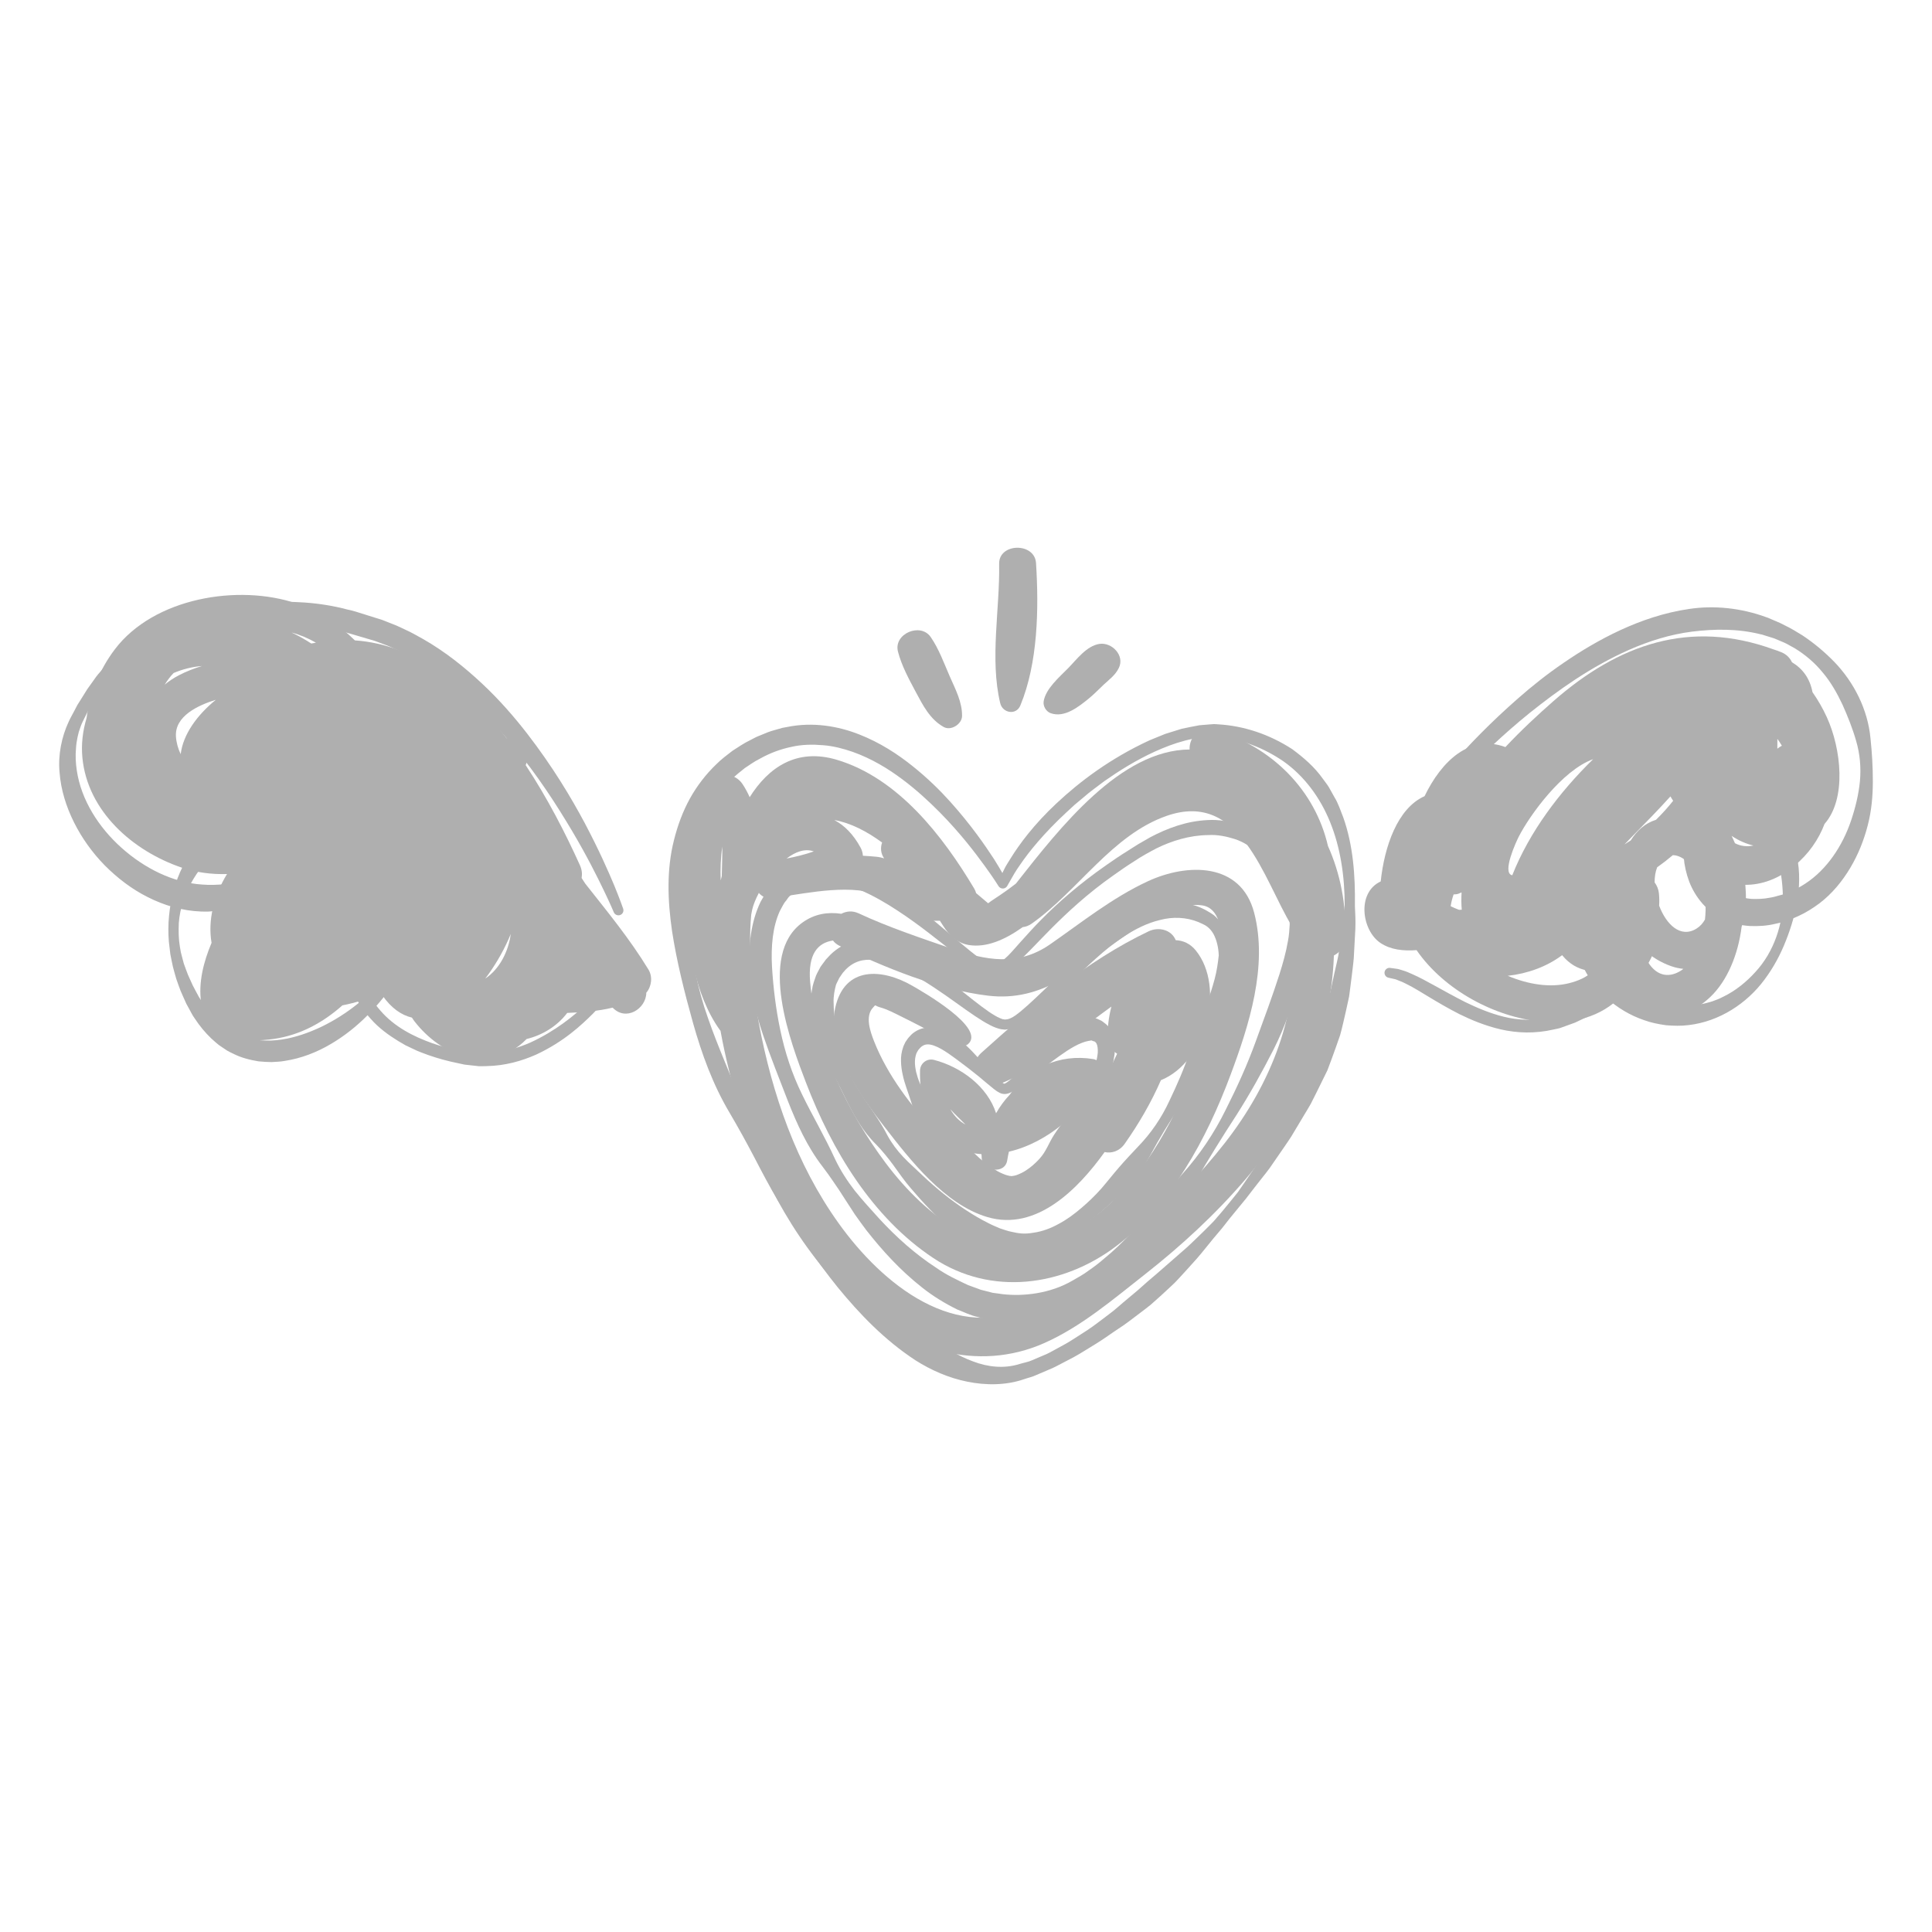
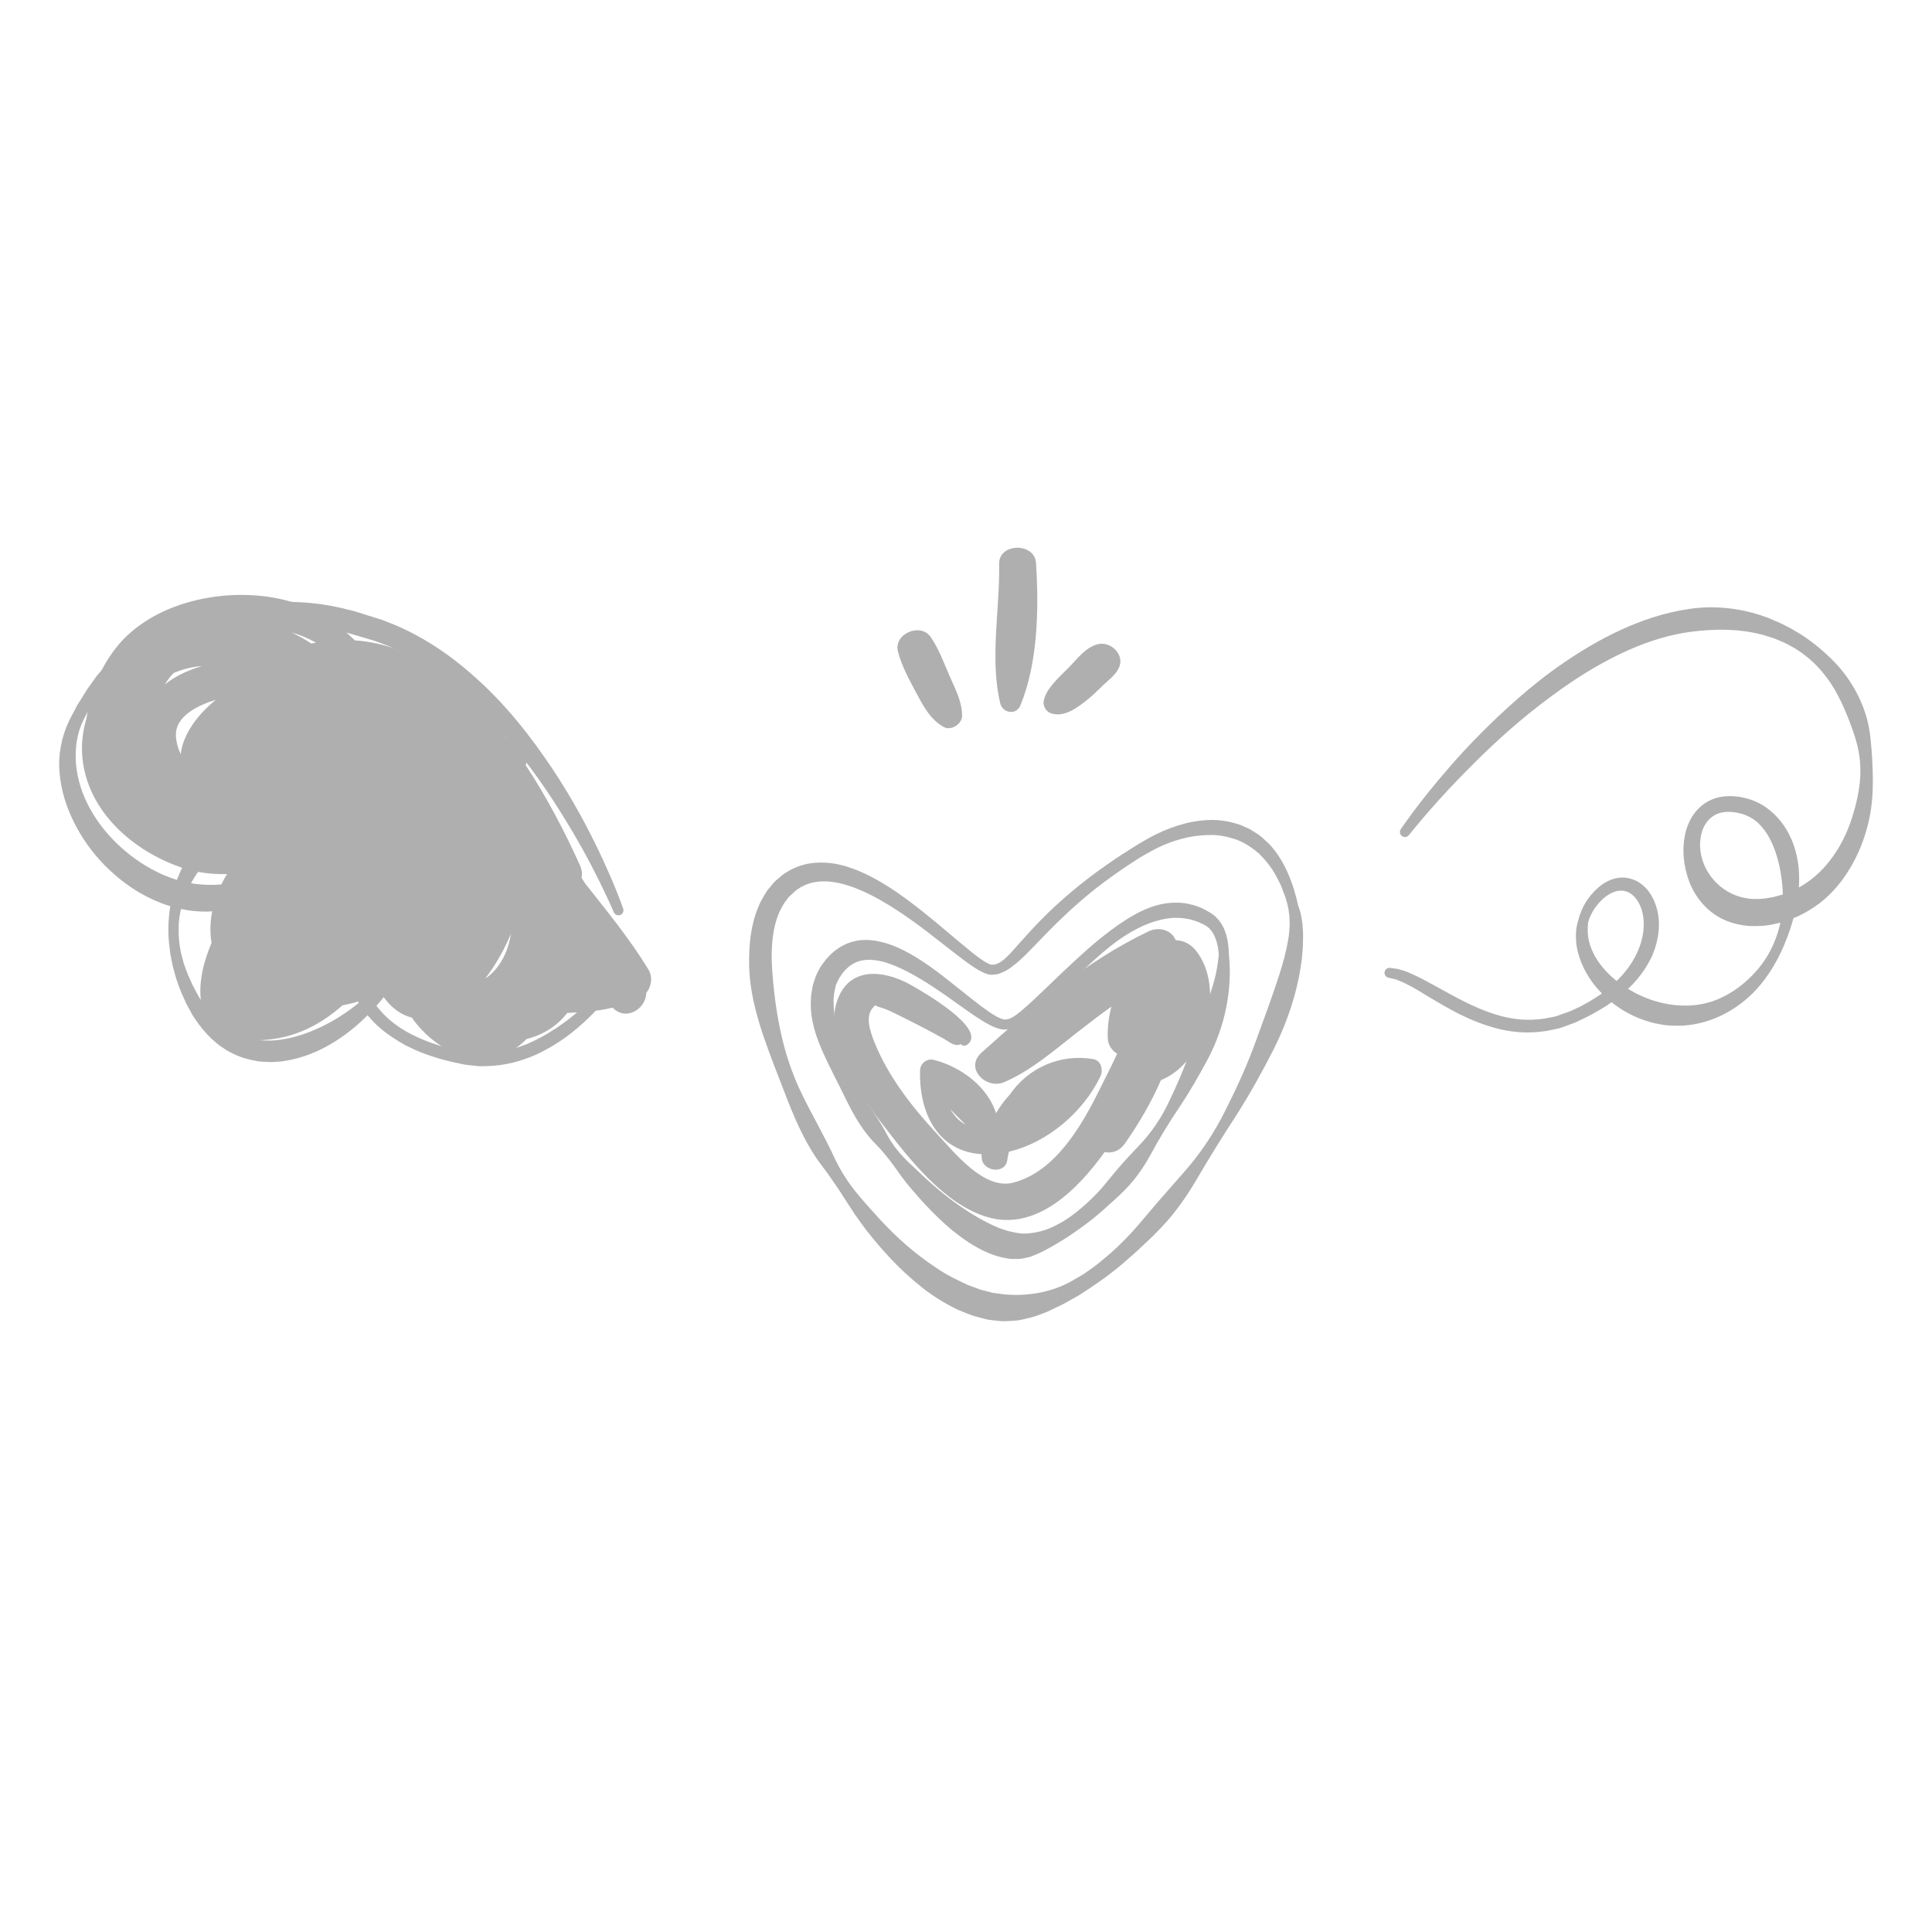
<svg xmlns="http://www.w3.org/2000/svg" version="1.1" id="katman_1" x="0px" y="0px" width="283.46px" height="283.46px" viewBox="0 0 283.46 283.46" enable-background="new 0 0 283.46 283.46" xml:space="preserve">
  <g>
    <path fill="#AFAFAF" d="M95.14,142.25c-2.72-4.475-6.039-8.506-9.27-12.603c-0.18-0.276-0.355-0.555-0.537-0.829   c0.106-0.575,0.052-1.211-0.246-1.87c-2.102-4.658-4.753-9.833-7.958-14.683c0.053-0.153,0.111-0.306,0.161-0.459   c0.629-1.923-1.141-3.623-2.963-3.495c-5.85-7.656-13.255-13.734-22.26-14.356c-2.36-2.303-5.065-4.227-8.502-5.396   c-8.625-2.936-20.99-0.838-26.704,6.692c-2.249,2.964-3.686,6.48-4.159,10.104c-0.568,1.892-0.801,3.859-0.615,5.802   c0.756,7.894,7.412,13.688,14.515,16.117c2.158,0.738,4.429,1.031,6.704,0.964c-1.947,3.195-2.83,6.816-2.266,10.091   c-1.193,2.84-1.941,5.825-1.535,8.718c0.762,5.427,6.315,6.03,10.74,5.372c3.803-0.565,7.127-2.366,9.993-4.915   c1.935-0.387,3.853-0.966,5.727-1.686c0.04,0.06,0.067,0.122,0.108,0.182c1.322,1.915,2.816,2.934,4.364,3.302   c0.124,0.18,0.235,0.364,0.37,0.538c3.862,5,10.662,7.784,15.924,3.113c0.184-0.164,0.355-0.339,0.531-0.511   c2.338-0.569,4.493-1.892,5.959-3.828c2.25-0.095,4.473-0.247,6.668-0.774c1.955,2.058,4.918,0.161,4.936-2.188   C95.609,144.728,95.779,143.301,95.14,142.25z M26.511,110.648c-0.383-0.797-0.633-1.657-0.695-2.575   c-0.201-2.988,3.189-4.577,5.854-5.404C28.919,104.911,26.86,107.738,26.511,110.648z M71.675,142.928   c1.309-1.838,2.42-3.829,3.264-5.9c-0.332,2.549-1.637,5.153-3.746,6.548C71.358,143.36,71.521,143.145,71.675,142.928z    M26.288,99.053c-0.795,0.413-1.5,0.882-2.123,1.395c0.397-0.633,0.828-1.211,1.307-1.705c1.293-0.548,2.692-0.906,4.158-1.028   C28.437,98.078,27.31,98.523,26.288,99.053z M46.354,94.293c-0.229,0.042-0.454,0.073-0.685,0.123   c-0.925-0.604-1.89-1.147-2.89-1.612C44.048,93.142,45.233,93.652,46.354,94.293z" />
-     <path fill="#AFAFAF" d="M268.03,105.228c-0.599-1.312-1.307-2.539-2.102-3.67c-0.387-2.039-1.455-3.461-3.012-4.391   c-0.291-0.621-0.795-1.162-1.566-1.476c-0.408-0.166-0.814-0.31-1.219-0.44c-12.168-4.386-22.638-0.783-32.23,7.63   c-2.281,2.002-4.72,4.261-7.031,6.729c-5.206-1.932-9.36,2.036-11.863,7.207c-3.998,1.771-5.898,7.453-6.431,12.504   c-3.567,1.662-2.763,7.201-0.048,9.021c1.512,1.014,3.363,1.204,5.307,1.062c4.059,5.885,11.508,9.838,18.305,10.489   c4.41,0.422,8.756-0.58,11.875-3.881c0.172-0.183,0.336-0.379,0.498-0.58c2.959,3.747,7.731,5.271,12.416,0.846   c2.486-2.35,4.092-6.23,4.598-10.299c0.189-0.551,0.337-1.116,0.428-1.69c0.229-1.442,0.259-2.953,0.117-4.469   c2.363,0.017,4.871-0.846,7.188-2.776c2.139-1.782,3.577-3.896,4.432-6.155C270.96,117.177,270.149,109.873,268.03,105.228z    M221.915,128.325c-0.012,0.029-0.016,0.057-0.027,0.086c-0.017-0.004-0.036-0.001-0.053-0.005   c-1.504-0.355,0.645-4.972,1.009-5.681c1.612-3.144,6.367-9.716,10.897-11.337C228.758,116.254,224.411,122.068,221.915,128.325z    M213.271,131.227c0.255,0.001,0.509-0.025,0.747-0.115c0.137-0.052,0.278-0.116,0.422-0.183c-0.047,0.856-0.047,1.707,0.027,2.544   c-0.133,0.006-0.265,0.01-0.396,0.016c-0.412-0.152-0.821-0.328-1.229-0.526C212.915,132.402,213.067,131.818,213.271,131.227z    M260.772,108.405c0.236,0.319,0.457,0.654,0.659,1.004c-0.236,0.123-0.458,0.271-0.661,0.439   C260.78,109.358,260.778,108.877,260.772,108.405z M239.257,123.309c-0.303,0.203-0.608,0.396-0.916,0.583   c0.492-0.508,0.967-0.999,1.404-1.447c1.644-1.683,3.512-3.571,5.34-5.599c0.121,0.216,0.253,0.43,0.398,0.643   c-0.779,0.982-1.625,1.919-2.521,2.791C241.347,120.782,240.133,121.899,239.257,123.309z M243.394,131.066   c-0.064-0.604-0.295-1.151-0.63-1.601c-0.007-0.813,0.114-1.573,0.373-2.216c0.787-0.555,1.554-1.15,2.298-1.781   c1.966-0.008,3.802,2.769,4.282,4.225c0.55,1.668,0.628,3.457,0.432,5.221c-0.296,0.531-0.694,0.986-1.232,1.323   c-2.358,1.478-4.466-0.629-5.491-3.364C243.464,132.305,243.46,131.708,243.394,131.066z M221.214,143.169   c2.91-0.32,5.749-1.349,7.973-3.027c0.274,0.322,0.572,0.639,0.925,0.938c1.048,0.891,2.294,1.327,3.579,1.417   c-0.934,0.917-2.189,1.431-3.482,1.755C227.436,144.948,224.229,144.446,221.214,143.169z M242.03,141.516   c-0.401-0.553-0.688-1.197-0.883-1.88c0.021-0.094,0.044-0.187,0.063-0.28c1.124,1.038,2.464,1.864,3.985,2.399   c0.609,0.215,1.207,0.338,1.793,0.398C245.46,143.32,243.519,143.564,242.03,141.516z M254.547,123.715   c-0.153-0.365-0.317-0.724-0.489-1.077c0.978,0.656,2.072,1.156,3.201,1.417C256.311,124.256,255.376,124.152,254.547,123.715z" />
    <path fill="#AFAFAF" d="M160.399,155.387c-4.947-0.829-9.613,1.352-12.258,5.235c-0.77,0.81-1.438,1.721-1.998,2.713   c-1.271-3.942-5.157-6.806-9.11-7.829c-1.034-0.268-2.022,0.5-2.047,1.56c-0.147,6.307,2.622,11.859,9.01,12.267   c0.009,0.134,0.032,0.261,0.03,0.4c-0.028,2.107,3.412,2.673,3.753,0.508c0.067-0.428,0.151-0.85,0.245-1.268   c5.727-1.334,10.967-5.907,13.416-11.028C161.88,157.026,161.592,155.586,160.399,155.387z M139.437,162.75   c0.674,0.755,1.473,1.479,2.219,2.244C140.771,164.514,140.015,163.778,139.437,162.75z" />
-     <path fill="#AFAFAF" d="M184.007,133.914c-1.943-7.44-9.837-7.293-15.61-4.611c-5.224,2.426-9.642,5.996-14.343,9.257   c-4.694,3.256-9.416,2.358-14.579,0.572c-4.519-1.563-9.136-3.1-13.476-5.119c-0.933-0.435-1.828-0.332-2.555,0.056   c-1.98-0.296-3.936,0.01-5.695,1.274c-6.646,4.775-1.693,17.765,0.508,23.51c3.786,9.886,9.695,19.758,18.659,25.715   c8.474,5.632,19.001,4.187,26.817-1.708c8.124-6.125,13.284-15.737,16.783-25.083C183.251,150.469,186.054,141.747,184.007,133.914   z M173.222,161.495c-3.703,8.063-9.212,15.99-17.365,19.973c-10.26,5.013-20.061-3.035-25.894-10.808   c-5.622-7.491-10.314-17.191-11.102-26.611c-0.341-4.076,1.118-5.721,3.352-6.059c0.229,0.309,0.55,0.585,0.995,0.798   c6.574,3.149,14.461,6.42,21.729,7.292c8.136,0.975,13.244-4.046,19.543-8.377c3.123-2.146,7.808-5.432,11.865-4.872   c2.628,0.361,2.865,3.731,2.953,5.794C179.63,146.336,176.382,154.616,173.222,161.495z" />
    <path fill="#AFAFAF" d="M175.454,139.461c-0.836-1.034-1.872-1.471-2.955-1.521c-0.633-1.559-2.521-1.992-3.979-1.297   c-9.096,4.337-17.088,11.111-24.527,17.812c-2.524,2.273,0.686,5.444,3.332,4.318c3.882-1.652,7.215-4.56,10.509-7.137   c1.722-1.347,3.456-2.675,5.229-3.95c-0.415,1.6-0.607,3.222-0.524,4.713c0.055,0.984,0.62,1.741,1.363,2.2   c-0.917,2.006-1.888,3.872-2.612,5.339c-2.621,5.303-6.526,12.023-12.67,13.587c-4.285,1.09-8.64-4.486-11.122-7.145   c-3.688-3.949-7.292-8.578-9.274-13.654c-0.549-1.403-1.325-3.623-0.137-4.893c0.508-0.543,0.102-0.3,1.061-0.032   c1.081,0.301,2.104,0.857,3.104,1.351c2.101,1.035,4.2,2.129,6.247,3.267c0.621,0.346,1.223,0.91,1.976,0.91   c0.213,0,0.365-0.063,0.485-0.146c0.049,0.042,0.084,0.092,0.141,0.13c0.298,0.198,0.676,0.098,0.926-0.119   c2.738-2.384-6.914-7.84-8.168-8.563c-4.408-2.545-9.952-2.945-11.316,3.232c-1.34,6.072,3.77,12.998,7.21,17.439   c3.815,4.929,8.854,11.415,15.114,13.266c7.205,2.131,13.332-4.143,17.199-9.537c1.018,0.213,2.163-0.102,2.951-1.221   c2.059-2.922,3.885-6.054,5.309-9.325C176.968,155.789,179.819,144.868,175.454,139.461z" />
-     <path fill="#AFAFAF" d="M197.387,137.733c0.171-5.098-0.757-9.604-2.552-13.614c-1.857-8.06-8.1-14.608-16.82-17.088   c-2.086-0.593-3.566,1.202-3.481,2.934c-10.145,0.066-19.007,11.435-25.477,19.669c-1.06,0.828-2.163,1.601-3.306,2.343   c-0.289,0.188-0.545,0.376-0.777,0.55c-0.587-0.497-1.176-0.991-1.76-1.491c-0.063-0.221-0.146-0.442-0.279-0.664   c-4.605-7.721-11.151-16.203-20.141-18.893c-5.942-1.778-10.064,1.141-12.804,5.482c-0.289-0.651-0.63-1.295-1.05-1.926   c-0.956-1.436-2.967-1.842-4.25-0.548c-4.425,4.459-4.459,11.891-4.166,17.737c0.311,6.201,1.374,13.692,5.077,18.874   c0.034,0.047,0.073,0.083,0.107,0.128c0.72,3.969,1.717,7.863,2.83,11.557c3.149,10.451,8.763,20.445,16.655,28.038   c7.474,7.19,18.201,10.591,28.015,6.234c5.421-2.406,10.083-6.399,14.723-10.042c5.368-4.215,10.39-8.844,14.835-14.027   c7.191-8.384,12.537-20.823,12.939-32.8C196.622,139.713,197.351,138.816,197.387,137.733z M105.899,128.4   c-0.001,0.035,0.008,0.066,0.008,0.102c-0.063,0.226-0.115,0.452-0.172,0.679c-0.05-1.632-0.006-3.341,0.236-4.967   C105.998,125.592,105.919,126.996,105.899,128.4z M115.406,125.961c1.315-1.003,2.716-1.509,3.99-1.041   C118.103,125.378,116.767,125.7,115.406,125.961z M126.604,125.555c-0.025-0.397-0.128-0.8-0.336-1.185   c-1.078-1.99-2.405-3.291-3.865-4.057c2.363,0.41,4.772,1.652,7.015,3.301c-0.261,0.752-0.212,1.6,0.302,2.323   c-0.36-0.11-0.73-0.196-1.116-0.234C127.935,125.637,127.269,125.589,126.604,125.555z M179.685,167.721   c-7.16,9.151-17.661,18.403-28.008,23.731c-11.43,5.887-22.268-3.095-28.627-11.967c-6.23-8.692-9.745-18.908-11.709-29.341   c-0.805-4.275-1.645-10.334-1.123-15.945c0.049-0.239,0.083-0.479,0.138-0.717c0.162-0.709,0.507-1.571,0.981-2.474   c0.449,0.53,1.098,0.86,1.934,0.755c0.232-0.029,0.474-0.063,0.717-0.097l0,0c0.004-0.001,0.007-0.001,0.011-0.002   c4.706-0.661,11.271-2.126,15.575-0.087c3.106,1.472,4.602,3.681,8.328,3.516c0.16,0.247,0.32,0.495,0.48,0.749   c0.873,1.384,2.096,2.535,3.752,2.808c2.615,0.43,5.354-0.794,7.921-2.626c0.417-0.04,0.858-0.189,1.313-0.51   c6.803-4.787,11.77-13.019,19.818-15.816c10.857-3.775,14.184,9.318,18.32,16.121c0.018,0.027,0.038,0.05,0.056,0.077   c0.062,0.446,0.115,0.881,0.152,1.29C190.735,148.402,186.517,158.989,179.685,167.721z" />
    <g>
-       <path fill="#AFAFAF" d="M146.497,130.004c0,0-0.647-1.072-2.05-2.999c-1.398-1.919-3.509-4.719-6.606-7.862    c-1.557-1.559-3.338-3.225-5.44-4.794c-2.093-1.573-4.523-3.053-7.298-4.037c-1.385-0.476-2.849-0.867-4.371-0.978    c-1.516-0.128-3.089-0.112-4.648,0.254c-1.566,0.327-3.116,0.895-4.618,1.742c-0.87,0.431-1.479,0.905-2.194,1.365    c-0.676,0.545-1.375,1.075-1.985,1.715c-1.252,1.242-2.341,2.694-3.212,4.321c-0.863,1.634-1.495,3.438-1.935,5.335    c-0.875,3.793-1.169,7.95-0.917,12.25c0.26,4.299,1.112,8.735,2.647,13.042c1.491,4.329,3.438,8.563,5.13,13.026    c0.885,2.22,2.002,4.35,3.288,6.425c1.283,2.054,2.683,4.069,4.071,6.09c2.789,4.037,5.849,7.951,9.206,11.593    c3.347,3.637,6.967,7.067,10.954,9.798c1.992,1.342,4.02,2.646,6.23,3.45c2.197,0.844,4.583,1.097,6.853,0.382    c0.601-0.186,1.28-0.296,1.816-0.543l1.66-0.709c0.556-0.21,1.109-0.512,1.656-0.819l1.646-0.901    c1.086-0.624,2.124-1.347,3.187-2.013c1.047-0.695,2.034-1.488,3.043-2.235c1.016-0.739,1.932-1.615,2.904-2.408l1.442-1.208    c0.464-0.424,0.933-0.84,1.406-1.25c1.922-1.612,3.777-3.289,5.676-4.929c0.931-0.837,1.808-1.728,2.712-2.591l1.32-1.328    l1.218-1.413c0.785-0.962,1.589-1.907,2.348-2.882c0.698-1.021,1.411-2.026,2.088-3.051c0.707-1.003,1.327-2.058,1.939-3.11    c0.613-1.051,1.251-2.082,1.831-3.139c0.537-1.078,1.071-2.152,1.604-3.223c0.257-0.539,0.537-1.064,0.773-1.609l0.666-1.646    c0.45-1.089,0.898-2.172,1.346-3.251c0.371-1.104,0.746-2.2,1.141-3.283l0.593-1.62c0.179-0.544,0.306-1.101,0.461-1.648    c0.314-1.095,0.614-2.188,0.953-3.269l0.124-0.406l0.084-0.379l0.184-0.846l0.369-1.685c0.238-1.114,0.559-2.239,0.691-3.32    c0.168-1.095,0.335-2.183,0.502-3.264c0.165-1.087,0.158-2.182,0.305-3.266c0.012-4.338-0.635-8.565-2.136-12.256    c-1.489-3.684-3.845-6.787-6.806-8.89c-2.967-2.048-6.43-3.355-9.75-3.597c-3.218-0.193-6.42,0.902-9.168,2.141    c-2.776,1.271-5.219,2.809-7.396,4.33c-1.055,0.81-2.104,1.539-3.018,2.348c-0.468,0.391-0.925,0.772-1.37,1.146    c-0.427,0.394-0.843,0.777-1.248,1.151c-3.231,3.004-5.425,5.701-6.735,7.636c-0.684,0.958-1.11,1.739-1.406,2.264    c-0.299,0.524-0.454,0.794-0.454,0.794l-0.024,0.044c-0.204,0.356-0.658,0.479-1.014,0.276    C146.651,130.201,146.561,130.108,146.497,130.004z M147.067,128.09c0.104-0.212,0.219-0.449,0.348-0.713    c0.21-0.426,0.522-0.871,0.839-1.403c1.295-2.1,3.453-5.034,6.805-8.156c3.337-3.117,7.792-6.524,13.623-9.212    c0.744-0.303,1.5-0.611,2.269-0.924c0.797-0.248,1.605-0.5,2.426-0.756c0.854-0.169,1.7-0.368,2.596-0.517    c0.467-0.039,0.936-0.078,1.408-0.117l0.713-0.053c0.228-0.001,0.438,0.026,0.659,0.037c3.677,0.215,7.429,1.418,10.854,3.648    c1.628,1.21,3.242,2.58,4.466,4.317c0.305,0.433,0.653,0.84,0.922,1.3c0.259,0.465,0.519,0.932,0.779,1.4    c0.579,0.912,0.887,1.952,1.296,2.953c1.458,4.091,1.783,8.54,1.719,12.999c0.059,1.119,0.111,2.252,0.067,3.391    c-0.062,1.143-0.124,2.293-0.187,3.45c-0.025,1.181-0.219,2.283-0.337,3.43l-0.218,1.711l-0.111,0.858l-0.064,0.476l-0.093,0.435    c-0.237,1.163-0.518,2.325-0.786,3.498c-0.148,0.582-0.271,1.175-0.444,1.752l-0.599,1.711c-0.402,1.143-0.826,2.284-1.259,3.427    c-0.538,1.094-1.079,2.193-1.622,3.297l-0.83,1.646c-0.295,0.54-0.632,1.059-0.946,1.59c-0.633,1.058-1.268,2.119-1.905,3.185    c-0.673,1.041-1.401,2.051-2.1,3.081l-1.061,1.54c-0.359,0.51-0.769,0.986-1.15,1.481c-0.783,0.977-1.535,1.979-2.306,2.97    c-0.796,0.972-1.594,1.945-2.394,2.921l-1.173,1.491l-1.227,1.452c-0.81,0.979-1.591,1.992-2.431,2.957    c-0.858,0.945-1.702,1.915-2.585,2.853c-0.429,0.48-0.887,0.934-1.365,1.365l-1.422,1.313c-0.477,0.436-0.959,0.865-1.448,1.288    c-0.5,0.41-1.025,0.792-1.539,1.187c-1.042,0.773-2.043,1.596-3.147,2.29c-1.088,0.715-2.127,1.494-3.241,2.175    c-1.121,0.672-2.207,1.393-3.357,2.021l-1.748,0.912c-0.583,0.302-1.151,0.623-1.796,0.875l-1.881,0.803    c-0.629,0.303-1.229,0.416-1.846,0.633c-2.622,0.909-5.599,0.916-8.313,0.361c-2.749-0.548-5.305-1.682-7.589-3.124    c-4.532-2.961-8.208-6.787-11.471-10.774c-3.236-4.022-6.062-8.259-8.646-12.542c-1.301-2.141-2.44-4.345-3.581-6.537    c-1.137-2.171-2.323-4.315-3.558-6.418c-2.506-4.197-4.141-8.756-5.411-13.272c-1.259-4.523-2.386-8.981-3.069-13.458    c-0.65-4.463-0.81-9.016,0.278-13.308c0.53-2.136,1.289-4.204,2.331-6.1c1.049-1.891,2.367-3.597,3.871-5.04    c0.737-0.741,1.563-1.356,2.37-1.978c0.868-0.56,1.778-1.176,2.571-1.548l0.611-0.318l0.367-0.187l0.342-0.141    c0.456-0.186,0.909-0.371,1.359-0.555c0.455-0.173,0.932-0.286,1.393-0.428l0.693-0.199l0.708-0.129    c3.771-0.774,7.496-0.122,10.56,1.089c3.097,1.214,5.668,2.912,7.844,4.655c2.182,1.745,4.004,3.532,5.532,5.236    c3.056,3.412,5.082,6.368,6.414,8.406C146.374,126.875,146.76,127.569,147.067,128.09z" />
      <path fill="#AFAFAF" d="M205.521,121.656c0,0,0.616-0.918,1.83-2.559c1.231-1.632,3.074-3.997,5.592-6.871    c2.519-2.871,5.745-6.223,9.771-9.75c2.008-1.768,4.242-3.555,6.741-5.256c2.493-1.706,5.234-3.359,8.283-4.77    c3.045-1.403,6.416-2.568,10.085-3.104c3.663-0.557,7.641-0.145,11.333,1.212l0.225,0.077l0.161,0.069l0.321,0.138l0.645,0.277    l0.647,0.276l0.681,0.344c0.929,0.443,1.78,0.965,2.632,1.492c1.671,1.117,3.24,2.417,4.677,3.9    c2.854,2.968,4.899,6.957,5.29,11.203c0.223,2.108,0.349,4.21,0.345,6.347c-0.005,2.134-0.196,4.31-0.755,6.438    c-0.548,2.126-1.374,4.22-2.536,6.177c-1.158,1.95-2.647,3.795-4.544,5.242c-0.955,0.71-1.976,1.355-3.075,1.857l-0.834,0.362    l-0.209,0.09l-0.104,0.045l-0.175,0.058l-0.381,0.126l-0.766,0.242c-0.247,0.082-0.606,0.146-0.906,0.217    c-1.263,0.309-2.469,0.375-3.76,0.328c-1.279-0.084-2.579-0.376-3.787-0.919c-2.447-1.098-4.225-3.283-5.111-5.594    c-0.864-2.338-1.108-4.826-0.533-7.249c0.312-1.2,0.877-2.39,1.783-3.356c0.904-0.964,2.164-1.628,3.442-1.836    c1.279-0.215,2.536-0.078,3.677,0.216c1.28,0.338,2.378,0.892,3.362,1.681c1.954,1.553,3.25,3.749,3.853,6.004    c0.646,2.263,0.659,4.598,0.355,6.817c-0.322,2.225-0.945,4.354-1.75,6.383c-0.793,2.035-1.835,3.968-3.147,5.721    c-2.596,3.512-6.613,6.128-11.089,6.664c-1.112,0.15-2.232,0.112-3.34,0.026c-1.097-0.155-2.189-0.361-3.218-0.742    c-2.076-0.701-3.96-1.843-5.539-3.272c-0.783-0.724-1.498-1.513-2.126-2.361c-0.601-0.871-1.14-1.778-1.534-2.755    c-0.386-0.979-0.681-1.992-0.784-3.038c-0.085-1.043-0.035-2.104,0.271-3.09c0.245-0.998,0.623-1.948,1.147-2.812l0.435-0.611    c0.086-0.114,0.115-0.175,0.248-0.333l0.228-0.256c0.156-0.171,0.29-0.336,0.464-0.512l0.587-0.533    c0.798-0.648,1.755-1.18,2.878-1.319c1.115-0.148,2.3,0.19,3.182,0.831c0.897,0.633,1.524,1.507,1.939,2.416    c0.413,0.913,0.663,1.87,0.738,2.82c0.153,1.905-0.272,3.741-0.96,5.365c-0.735,1.611-1.744,3.014-2.879,4.206    c-1.144,1.188-2.407,2.159-3.671,3.035c-1.291,0.83-2.592,1.563-3.899,2.164l-0.485,0.231l-0.242,0.115l-0.12,0.058l-0.181,0.067    c-0.324,0.117-0.646,0.234-0.967,0.35c-0.319,0.115-0.637,0.23-0.951,0.344c-0.311,0.118-0.695,0.167-1.036,0.25    c-2.796,0.651-5.429,0.529-7.771-0.003c-2.332-0.542-4.343-1.39-6.081-2.243c-3.452-1.759-5.885-3.49-7.626-4.347    c-0.432-0.221-0.814-0.415-1.144-0.524c-0.327-0.123-0.609-0.27-0.822-0.29c-0.437-0.1-0.662-0.151-0.662-0.151l-0.173-0.039    c-0.392-0.09-0.637-0.48-0.547-0.872c0.084-0.37,0.439-0.608,0.808-0.56c0,0,0.308,0.042,0.903,0.123    c0.314,0.023,0.629,0.154,1.036,0.273c0.413,0.114,0.838,0.308,1.321,0.524c1.946,0.846,4.479,2.433,7.778,4.104    c1.659,0.803,3.524,1.616,5.636,2.14c2.089,0.521,4.52,0.629,6.863,0.097c0.299-0.071,0.585-0.084,0.902-0.202    c0.315-0.111,0.634-0.224,0.954-0.338c0.32-0.113,0.644-0.228,0.969-0.343c0.201-0.076,0.58-0.268,0.865-0.397    c1.251-0.544,2.436-1.288,3.618-2.072c2.302-1.634,4.445-3.822,5.578-6.571c0.567-1.357,0.87-2.85,0.767-4.317    c-0.083-1.453-0.658-2.926-1.683-3.769c-0.512-0.412-1.123-0.624-1.779-0.586c-0.654,0.03-1.357,0.336-1.984,0.781l-0.446,0.348    c-0.155,0.134-0.316,0.316-0.475,0.473l-0.238,0.245l-0.166,0.211l-0.386,0.488c-0.442,0.693-0.844,1.437-1.007,2.259    c-0.063,0.838-0.057,1.668,0.119,2.491c0.183,0.82,0.509,1.614,0.923,2.364c0.861,1.494,2.098,2.792,3.511,3.862    c2.855,2.102,6.388,3.427,10.033,3.338c0.457,0.009,0.907-0.068,1.368-0.098c0.45-0.081,0.912-0.138,1.359-0.26    c0.449-0.12,0.909-0.234,1.313-0.408c0.214-0.086,0.415-0.143,0.643-0.249l0.693-0.341c1.688-0.829,3.257-2.087,4.585-3.552    c2.717-2.925,4.157-7.101,4.049-11.149c-0.043-2.021-0.324-4.021-0.894-5.876c-0.551-1.856-1.407-3.601-2.741-4.858    c-0.65-0.622-1.521-1.071-2.31-1.324c-0.933-0.272-1.87-0.379-2.732-0.259c-1.736,0.205-3.015,1.639-3.339,3.468    c-0.377,1.807,0.066,3.831,1.055,5.385c0.988,1.572,2.387,2.685,3.914,3.304c0.776,0.295,1.595,0.501,2.461,0.569    c0.854,0.028,1.812,0.002,2.641-0.176c0.223-0.047,0.397-0.049,0.663-0.127l0.774-0.214l0.389-0.103    c-0.004,0.003,0.145-0.041,0.017,0l0.081-0.03l0.163-0.06l0.655-0.236c0.868-0.33,1.689-0.781,2.479-1.29    c3.172-2.066,5.465-5.522,6.729-9.256c0.629-1.873,1.112-3.82,1.303-5.802c0.176-1.979,0.001-3.984-0.55-5.855    c-0.534-1.876-1.246-3.642-2.008-5.35c-0.795-1.692-1.718-3.323-2.913-4.729c-1.163-1.43-2.58-2.625-4.122-3.563l-1.183-0.652    c-0.396-0.208-0.805-0.348-1.2-0.526l-0.597-0.253l-0.672-0.211l-0.67-0.208l-0.334-0.104l-0.167-0.052    c0.05,0.019-0.079-0.014-0.11-0.018c-3.419-0.861-6.833-0.802-10.087-0.404c-3.269,0.411-6.378,1.408-9.241,2.664    c-5.738,2.544-10.515,6.006-14.564,9.236c-4.044,3.265-7.299,6.462-9.922,9.142c-2.629,2.681-4.565,4.914-5.874,6.442    c-1.312,1.534-1.962,2.37-1.962,2.37c-0.25,0.321-0.713,0.379-1.034,0.129c-0.308-0.238-0.374-0.672-0.161-0.989L205.521,121.656z    " />
      <path fill="#AFAFAF" d="M90.05,133.835c0,0-0.458-1.116-1.455-3.186c-0.992-2.064-2.493-5.08-4.672-8.756    c-2.185-3.665-4.968-8.058-8.745-12.601c-3.794-4.48-8.488-9.339-14.704-12.813c-0.783-0.412-1.562-0.855-2.392-1.204    c-0.411-0.181-0.817-0.383-1.238-0.551c-0.424-0.159-0.85-0.319-1.277-0.479l-0.587-0.218l-0.696-0.205    c-0.466-0.137-0.934-0.274-1.403-0.413c-0.934-0.254-1.904-0.611-2.82-0.758c-0.926-0.204-1.859-0.409-2.8-0.616    c-0.949-0.194-1.935-0.297-2.912-0.48c-0.978-0.209-1.976-0.261-2.98-0.352c-0.504-0.045-1.01-0.09-1.517-0.136    c-0.508-0.027-1.017-0.009-1.529-0.016c-4.088-0.066-8.372,0.634-12.265,2.47L24.6,94.211c-0.478,0.247-0.93,0.544-1.396,0.813    c-0.459,0.284-0.939,0.534-1.382,0.844l-1.329,0.934l-0.672,0.459l-0.625,0.522c-0.428,0.336-0.846,0.686-1.287,1.013l-1.23,1.091    c-0.417,0.362-0.842,0.723-1.2,1.144l-1.137,1.227c-0.343,0.438-0.655,0.902-0.97,1.365c-0.154,0.233-0.322,0.46-0.465,0.701    l-0.378,0.75c-0.229,0.497-0.532,1.021-0.691,1.502l-0.283,0.833l-0.183,0.764c-0.099,0.516-0.197,1.066-0.222,1.606    c-0.099,1.082-0.049,2.177,0.117,3.257c0.644,4.351,3.224,8.373,6.57,11.359c3.341,2.99,7.568,5.121,11.862,5.387l0.401,0.018    l0.2,0.011l0.101,0.008c0.004,0.003,0.132,0.005,0.035,0.008l0.922-0.003c0.566-0.032,1.005-0.029,1.57-0.106    c1.071-0.124,2.14-0.356,3.167-0.747c2.067-0.748,3.933-2.189,5.243-4.037c0.663-0.917,1.19-1.934,1.532-2.987    c0.336-1.03,0.479-2.189,0.235-2.978c-0.121-0.403-0.29-0.561-0.465-0.615l-0.034-0.016c-0.108-0.031,0.118,0.021,0.046,0.009    l-0.229-0.036c-0.19-0.043-0.199,0.005-0.281,0c-0.046-0.005-0.17,0.011-0.297,0.031c-0.123,0.021-0.238,0.022-0.371,0.06    c-1.028,0.23-2.109,0.673-3.124,1.209c-2.036,1.098-3.886,2.539-5.575,4.094c-1.683,1.566-3.201,3.299-4.398,5.256    c-1.173,1.96-1.983,4.179-2.145,6.48c-0.045,1.148-0.035,2.304,0.156,3.438l0.148,0.848l0.215,0.834l0.222,0.829l0.296,0.809    c0.181,0.542,0.404,1.068,0.652,1.584c0.224,0.525,0.467,1.04,0.751,1.537l0.404,0.752l0.101,0.188    c0.039,0.072,0.002,0.006,0.028,0.047l0.061,0.093l0.24,0.37c0.327,0.469,0.629,1.045,0.977,1.422    c0.646,0.819,1.38,1.616,2.214,2.259c0.432,0.295,0.822,0.647,1.291,0.861l0.671,0.366c0.228,0.112,0.471,0.188,0.702,0.285    c3.778,1.485,8.066,0.461,11.809-1.323c3.772-1.826,7.152-4.54,9.649-7.792c1.125-1.702,1.946-3.583,2.234-5.438    c0.084-0.918,0.116-1.845-0.177-2.634c-0.032-0.213-0.158-0.382-0.236-0.571l-0.129-0.277c0.007,0.007-0.06-0.111,0.008-0.004    l-0.055-0.077l-0.108-0.154c-0.141-0.185-0.296-0.458-0.424-0.568c-0.132-0.1-0.229-0.229-0.358-0.322    c-0.563-0.394-1.031-0.392-1.639-0.095c-0.6,0.315-1.161,0.961-1.592,1.667c-0.896,1.419-1.365,3.154-1.51,4.831    c-0.299,3.393,0.864,6.702,2.964,9.05c2.064,2.414,4.91,3.833,7.618,4.802c1.372,0.472,2.739,0.843,4.085,1.092    c0.313,0.064,0.625,0.128,0.933,0.191c0.343,0.034,0.683,0.067,1.019,0.102c0.337,0.033,0.67,0.066,1,0.1    c0.312,0.002,0.602-0.024,0.898-0.033c2.37-0.07,4.624-0.74,6.489-1.562c3.753-1.738,6.318-3.916,7.976-5.423    c0.813-0.779,1.427-1.392,1.817-1.818c0.398-0.427,0.576-0.642,0.576-0.643c0.258-0.314,0.723-0.359,1.037-0.102    c0.302,0.247,0.354,0.687,0.131,1c0-0.001-0.197,0.274-0.583,0.748c-0.382,0.484-0.98,1.165-1.806,2.016    c-1.67,1.654-4.242,4.104-8.346,6.012c-2.069,0.911-4.483,1.635-7.32,1.682c-0.353,0.004-0.72,0.021-1.069,0.011    c-0.329-0.037-0.662-0.074-0.998-0.111c-0.336-0.038-0.676-0.075-1.018-0.114l-0.129-0.019l-0.065-0.014l-0.13-0.028l-0.261-0.057    l-0.525-0.113c-1.408-0.282-2.857-0.673-4.319-1.188c-0.728-0.276-1.477-0.524-2.196-0.894c-0.364-0.172-0.731-0.346-1.101-0.521    c-0.355-0.207-0.713-0.416-1.073-0.626c-1.418-0.871-2.84-1.895-4.031-3.244c-1.2-1.328-2.236-2.906-2.903-4.698    c-0.671-1.786-0.973-3.759-0.867-5.758c0.092-0.995,0.235-2.003,0.546-2.987c0.284-0.987,0.692-1.965,1.285-2.877    c0.597-0.9,1.335-1.797,2.484-2.391c0.307-0.127,0.582-0.288,0.942-0.335l0.517-0.092c0.178-0.004,0.361,0.012,0.543,0.023    c0.734,0.05,1.385,0.412,1.9,0.816c0.259,0.213,0.475,0.482,0.7,0.731c0.215,0.254,0.29,0.436,0.441,0.658l0.101,0.159l0.051,0.08    c0.098,0.162,0.053,0.104,0.086,0.167l0.176,0.415c0.105,0.279,0.255,0.549,0.294,0.844c0.335,1.159,0.225,2.329,0.055,3.436    c-0.45,2.206-1.486,4.165-2.691,5.987c-1.081,1.918-2.524,3.632-4.106,5.242c-1.589,1.607-3.395,3.063-5.429,4.256    c-2.027,1.198-4.315,2.107-6.795,2.481c-0.611,0.122-1.256,0.115-1.886,0.166c-0.637-0.007-1.281-0.043-1.92-0.107    c-1.275-0.21-2.557-0.531-3.723-1.128c-0.291-0.147-0.596-0.27-0.871-0.443l-0.812-0.542c-0.56-0.336-1.011-0.803-1.5-1.22    c-0.926-0.881-1.734-1.86-2.449-2.952c-0.396-0.535-0.597-1.036-0.905-1.558l-0.213-0.387l-0.054-0.098    c-0.013-0.021-0.085-0.152-0.076-0.146l-0.094-0.21l-0.376-0.838c-0.264-0.551-0.487-1.123-0.688-1.707    c-0.218-0.574-0.411-1.158-0.56-1.76c-0.174-0.593-0.323-1.191-0.434-1.803l-0.182-0.912l-0.11-0.926    c-0.183-1.23-0.206-2.485-0.157-3.737c0.136-2.499,0.664-5.028,1.69-7.391c0.524-1.173,1.14-2.315,1.881-3.378    c0.75-1.051,1.583-2.051,2.52-2.942c1.861-1.8,4.053-3.227,6.423-4.299c1.19-0.536,2.413-1.008,3.799-1.263    c0.166-0.04,0.359-0.052,0.541-0.075c0.178-0.021,0.358-0.045,0.621-0.035c0.225,0.005,0.526,0.014,0.638,0.047l0.227,0.041    c0.005-0.004,0.305,0.07,0.266,0.073l0.179,0.071c0.485,0.176,0.896,0.541,1.206,0.921c0.281,0.393,0.474,0.812,0.581,1.212    c0.407,1.615,0.069,2.988-0.3,4.293c-0.43,1.288-1.018,2.495-1.741,3.616c-1.477,2.215-3.445,4.128-5.821,5.512    c-1.191,0.678-2.483,1.21-3.826,1.544c-0.64,0.175-1.428,0.298-2.084,0.367l-0.919,0.077l-0.325,0.006l-0.26-0.002l-0.52-0.009    c-2.772-0.101-5.432-0.909-7.809-2.105c-2.389-1.195-4.491-2.825-6.326-4.666c-1.822-1.857-3.343-3.982-4.497-6.283    c-1.149-2.299-1.943-4.797-2.133-7.367c-0.241-2.545,0.3-5.213,1.338-7.429c0.271-0.61,0.577-1.096,0.856-1.65l0.421-0.809    l0.485-0.767l0.959-1.538l1.053-1.47c0.335-0.507,0.733-0.955,1.132-1.405c0.396-0.451,0.783-0.917,1.209-1.338    c0.906-0.776,1.761-1.63,2.77-2.256l1.477-0.981c0.49-0.327,1.036-0.556,1.549-0.836c0.522-0.261,1.03-0.549,1.561-0.784    l1.609-0.649c4.298-1.65,8.701-2.631,13.067-2.982c4.374-0.309,8.651-0.085,12.726,1.002c1.05,0.203,1.936,0.552,2.887,0.829    c0.468,0.146,0.933,0.292,1.396,0.436l0.693,0.216l0.147,0.048l0.089,0.035l0.177,0.069l0.353,0.139    c0.47,0.185,0.937,0.37,1.401,0.553c0.461,0.193,0.902,0.419,1.351,0.626c0.904,0.401,1.744,0.895,2.588,1.358    c3.35,1.91,6.207,4.235,8.731,6.595c2.526,2.367,4.668,4.844,6.544,7.256c3.742,4.84,6.476,9.401,8.523,13.245    c2.035,3.854,3.417,6.983,4.313,9.136c0.879,2.155,1.284,3.35,1.284,3.35l0.002,0.007c0.132,0.386-0.075,0.804-0.46,0.935    C90.599,134.379,90.197,134.192,90.05,133.835z" />
      <path fill="#AFAFAF" d="M139.35,99.245c-0.842-1.927-1.601-4.053-2.804-5.786c-1.507-2.167-5.464-0.471-4.799,2.134    c0.523,2.051,1.606,4.043,2.6,5.904c1.054,1.978,2.109,4.063,4.127,5.174c1.063,0.585,2.654-0.429,2.677-1.606    C141.189,103.009,140.157,101.093,139.35,99.245z" />
      <path fill="#AFAFAF" d="M146.593,82.717c0.118,6.638-1.396,13.978,0.16,20.461c0.348,1.448,2.336,1.814,2.951,0.328    c2.588-6.254,2.725-14.209,2.3-20.895C151.81,79.552,146.537,79.646,146.593,82.717z" />
      <path fill="#AFAFAF" d="M161.315,94.472c-1.893,0.281-3.36,2.303-4.629,3.594c-1.261,1.282-3.268,2.987-3.562,4.837    c-0.112,0.713,0.365,1.502,1.044,1.74c2.019,0.708,4.072-0.935,5.55-2.133c0.782-0.635,1.483-1.369,2.216-2.059    c0.846-0.794,1.682-1.365,2.215-2.437C165.062,96.183,163.144,94.203,161.315,94.472z" />
      <path fill="#AFAFAF" d="M145.348,143.014c0,0-0.061-0.01-0.179-0.029c-0.06-0.011-0.135-0.024-0.225-0.04    c-0.118-0.04-0.257-0.087-0.414-0.141c-0.581-0.232-1.202-0.585-1.983-1.125c-1.554-1.06-3.628-2.757-6.308-4.818    c-1.338-1.031-2.841-2.137-4.524-3.239c-1.68-1.103-3.548-2.212-5.622-3.086c-2.052-0.86-4.396-1.508-6.579-1.101    c-0.274,0.038-0.541,0.102-0.798,0.201c-0.264,0.075-0.523,0.166-0.766,0.302c-0.251,0.114-0.502,0.232-0.729,0.405l-0.353,0.232    l-0.089,0.058c0.203-0.163,0.028-0.021,0.062-0.045l-0.048,0.044l-0.193,0.176l-0.779,0.707c-0.248,0.234-0.327,0.442-0.508,0.656    c-0.344,0.361-0.603,0.984-0.906,1.511c-1.049,2.299-1.304,5.189-1.143,8.141c0.184,2.963,0.54,6.097,1.216,9.298    c0.668,3.2,1.708,6.449,3.245,9.548c1.515,3.115,3.308,6.135,4.807,9.421c0.779,1.63,1.762,3.165,2.883,4.607    c1.145,1.428,2.391,2.781,3.622,4.143c2.488,2.698,5.268,5.178,8.312,7.158c1.488,1.053,3.116,1.813,4.712,2.563l1.231,0.443    l0.612,0.23l0.624,0.157l1.117,0.288c0.48,0.054,0.958,0.132,1.438,0.197c3.089,0.36,7.021-0.095,10.249-1.979    c0.808-0.474,1.643-0.904,2.392-1.484c0.779-0.529,1.528-1.104,2.243-1.727c1.467-1.192,2.834-2.519,4.117-3.914    c1.276-1.403,2.462-2.883,3.698-4.313c1.252-1.429,2.501-2.854,3.744-4.273c2.538-2.828,4.645-5.99,6.292-9.331    c1.677-3.322,3.197-6.668,4.419-10.048c1.231-3.372,2.454-6.65,3.492-9.895c0.511-1.622,0.964-3.243,1.238-4.854    c0.162-0.811,0.208-1.604,0.255-2.399c0.004-0.392-0.033-0.771-0.045-1.161c-0.005-0.082-0.008-0.227-0.015-0.258l-0.051-0.311    l-0.081-0.626c-0.167-0.821-0.404-1.624-0.698-2.332l-0.409-1.091c-0.163-0.354-0.353-0.694-0.528-1.037    c-0.68-1.394-1.638-2.558-2.643-3.575c-1.086-0.931-2.241-1.716-3.536-2.148c-1.287-0.409-2.622-0.686-3.97-0.598    c-2.686,0.029-5.306,0.826-7.596,1.96c-1.142,0.604-2.217,1.186-3.272,1.906c-1.074,0.671-2.059,1.359-3.003,2.032    c-3.826,2.684-6.809,5.48-9.175,7.852c-2.376,2.379-4.107,4.393-5.727,5.558c-0.76,0.615-1.573,0.938-2.129,1.104    c-0.596,0.076-0.908,0.088-0.908,0.088L145.348,143.014z M145.502,141.551c0,0,0.172-0.029,0.512-0.046    c0.17-0.078,0.38-0.122,0.631-0.267c0.249-0.159,0.533-0.34,0.843-0.637c0.63-0.542,1.341-1.384,2.213-2.364    c0.876-0.974,1.896-2.121,3.105-3.343c2.418-2.454,5.579-5.228,9.521-7.975c0.989-0.693,2.014-1.396,3.078-2.051    c0.545-0.337,1.041-0.677,1.639-1.038c0.579-0.333,1.166-0.67,1.761-1.012c2.425-1.271,5.223-2.352,8.381-2.499    c1.567-0.101,3.213,0.174,4.791,0.709c0.384,0.17,0.769,0.341,1.155,0.512c0.393,0.157,0.725,0.436,1.09,0.651    c0.751,0.417,1.338,1.049,1.974,1.622c2.348,2.489,3.574,5.879,4.292,9.141c0.137,0.424,0.294,0.731,0.381,1.261    c0.076,0.445,0.175,0.9,0.228,1.353l0.085,1.353c0.022,0.453-0.014,0.895-0.014,1.348c0.012,0.911-0.129,1.786-0.193,2.695    c-0.148,0.881-0.262,1.786-0.457,2.666c-0.733,3.542-1.987,7.009-3.648,10.32c-1.681,3.303-3.5,6.58-5.537,9.77    c-2.071,3.17-4.062,6.41-6.027,9.765c-1.002,1.663-2.094,3.289-3.339,4.805c-1.236,1.522-2.632,2.923-4.084,4.263    c-0.728,0.67-1.429,1.364-2.195,1.997c-0.737,0.662-1.487,1.312-2.282,1.913c-1.545,1.255-3.217,2.357-4.911,3.448    c-0.411,0.293-0.884,0.492-1.317,0.756c-0.445,0.245-0.874,0.519-1.337,0.74c-0.934,0.426-1.83,0.952-2.832,1.29    c-0.496,0.176-0.979,0.401-1.496,0.535c-0.519,0.128-1.041,0.263-1.569,0.377c-0.506,0.146-1.123,0.149-1.693,0.192    c-0.567,0.023-1.217,0.089-1.651,0.005c-0.481-0.054-0.964-0.094-1.442-0.158l-0.09-0.012c0.006,0.001-0.338-0.059-0.24-0.045    l-0.195-0.051l-0.389-0.103l-0.778-0.206c-1.061-0.227-1.996-0.715-2.984-1.085c-1.871-0.918-3.632-2.001-5.204-3.253    c-3.166-2.492-5.818-5.396-8.178-8.41c-0.58-0.762-1.131-1.541-1.68-2.313c-0.516-0.795-1.029-1.586-1.541-2.375    c-0.505-0.791-1.004-1.578-1.546-2.334c-0.517-0.771-1.06-1.522-1.62-2.262c-2.281-2.942-3.786-6.299-5.093-9.604    c-1.278-3.321-2.581-6.54-3.678-9.78c-1.078-3.238-1.917-6.529-2.021-9.844c-0.089-3.291,0.22-6.635,1.663-9.641    c0.43-0.73,0.744-1.451,1.377-2.147c0.281-0.327,0.584-0.731,0.855-0.972l0.805-0.677l0.201-0.168l0.211-0.17l0.132-0.08    l0.527-0.316c0.341-0.224,0.715-0.388,1.091-0.54c0.368-0.173,0.751-0.292,1.139-0.387c0.383-0.119,0.769-0.192,1.156-0.232    c3.124-0.394,5.813,0.593,8.036,1.64c2.241,1.087,4.136,2.357,5.819,3.59c1.684,1.235,3.156,2.439,4.479,3.525    c2.629,2.187,4.631,3.949,6.053,4.996c1.483,1.119,2.013,1.151,2.132,1.169L145.502,141.551z" />
      <path fill="#AFAFAF" d="M147.407,151.06c-0.011-0.007-0.149,0.003-0.54-0.056c-0.495-0.105-1.052-0.299-1.664-0.628    c-1.263-0.642-2.869-1.772-4.873-3.209c-1.998-1.425-4.427-3.169-7.345-4.694c-1.455-0.719-3.066-1.425-4.692-1.606    c-1.648-0.228-3.089,0.226-4.231,1.405l-0.419,0.472l-0.376,0.552l-0.096,0.139l-0.049,0.068c0.024-0.043-0.087,0.146,0.048-0.087    l-0.022,0.045l-0.178,0.366c-0.105,0.233-0.27,0.513-0.328,0.713c-0.167,0.648-0.387,1.606-0.333,2.593    c0.022,1.96,0.327,4.171,0.927,6.419c0.592,2.252,1.533,4.528,2.893,6.615c1.336,2.106,2.893,4.103,4.089,6.438    c0.627,1.15,1.415,2.208,2.329,3.164c0.449,0.485,0.94,0.936,1.427,1.391l1.453,1.368c1.935,1.824,4.025,3.52,6.229,4.974    c1.097,0.72,2.228,1.392,3.356,1.949c0.563,0.307,1.134,0.516,1.694,0.77c0.562,0.179,1.128,0.394,1.658,0.496    c1.106,0.248,1.896,0.389,3.298,0.138c1.251-0.17,2.526-0.651,3.688-1.299c1.186-0.626,2.277-1.441,3.309-2.323    c1.036-0.879,2.02-1.828,2.925-2.85c0.896-1.031,1.727-2.111,2.622-3.134c0.887-1.03,1.829-2.019,2.767-3.02    c1.919-1.974,3.46-4.252,4.59-6.695c1.163-2.424,2.218-4.856,3.033-7.316c0.828-2.452,1.708-4.803,2.529-7.119    c0.406-1.159,0.783-2.314,1.091-3.471c0.306-1.157,0.476-2.318,0.6-3.464c-0.043-1.14-0.298-2.244-0.768-3.121    c-0.243-0.432-0.546-0.791-0.892-1.06c-0.155-0.137-0.382-0.261-0.523-0.33l-0.777-0.361c-1.803-0.746-3.824-0.808-5.666-0.312    c-1.87,0.441-3.62,1.343-5.182,2.34c-1.572,1.002-2.939,2.169-4.2,3.291c-2.521,2.256-4.555,4.44-6.362,6.142    c-0.899,0.857-1.746,1.593-2.519,2.208c-0.792,0.602-1.519,1.059-2.165,1.387c-0.312,0.174-0.636,0.284-0.888,0.403    c-0.287,0.088-0.528,0.162-0.723,0.222c-0.437,0.06-0.661,0.09-0.661,0.09l-0.043,0.006    C147.433,151.07,147.419,151.066,147.407,151.06z M147.468,149.618l-0.006-0.028c-0.01-0.049,0.487,0.116,1.508-0.605    c0.983-0.688,2.36-1.966,4.121-3.651c1.762-1.688,3.903-3.788,6.502-6.093c1.307-1.146,2.754-2.313,4.369-3.467    c1.63-1.118,3.437-2.28,5.657-2.923c1.1-0.327,2.313-0.458,3.542-0.402l0.926,0.105c0.305,0.062,0.608,0.143,0.914,0.216    c0.591,0.139,1.279,0.438,1.793,0.702l0.743,0.427c0.353,0.213,0.618,0.403,0.88,0.666c0.519,0.499,0.911,1.102,1.183,1.725    c0.54,1.256,0.665,2.555,0.712,3.822c0.509,5.082-0.569,10.473-3.085,15.244c-1.272,2.383-2.627,4.75-4.151,7.042    c-1.554,2.274-2.979,4.631-4.326,7.129c-0.695,1.235-1.459,2.442-2.362,3.551c-0.894,1.115-1.934,2.116-3.004,3.081    c-1.062,0.975-2.139,1.938-3.276,2.84c-1.143,0.899-2.336,1.735-3.565,2.553c-1.256,0.784-2.516,1.563-3.945,2.248    c-0.376,0.169-0.767,0.339-1.075,0.455l-0.248,0.098l-0.123,0.049l-0.216,0.053c-0.222,0.056-0.448,0.102-0.676,0.146    c-0.465,0.113-0.903,0.129-1.347,0.117l-0.668-0.009c-0.209-0.023-0.417-0.066-0.625-0.103c-1.681-0.287-3.139-0.94-4.453-1.695    c-1.35-0.726-2.5-1.658-3.647-2.557c-2.214-1.889-4.148-3.96-5.941-6.076c-0.903-1.054-1.69-2.19-2.484-3.295    c-0.804-1.099-1.647-2.142-2.592-3.107c-1.935-1.909-3.23-4.256-4.381-6.575c-1.124-2.339-2.33-4.561-3.366-6.862    c-1.013-2.295-1.861-4.725-1.797-7.326l0.041-0.967c0.029-0.323,0.098-0.652,0.147-0.975c0.063-0.616,0.343-1.367,0.58-2.04    c0.125-0.314,0.255-0.503,0.381-0.76l0.19-0.359l0.023-0.045c0.148-0.264,0.061-0.101,0.104-0.172l0.068-0.096l0.139-0.191    l0.56-0.754l0.657-0.697c0.92-0.89,2.082-1.604,3.324-1.917c1.243-0.329,2.471-0.27,3.552-0.066    c2.188,0.413,3.919,1.348,5.466,2.242c3.049,1.868,5.33,3.845,7.271,5.361c1.918,1.534,3.431,2.709,4.495,3.316    c0.533,0.33,0.946,0.456,1.106,0.527c0.277,0.063,0.496,0.071,0.482,0.076L147.468,149.618z" />
-       <path fill="#AFAFAF" d="M146.878,160.426c0,0-0.082-0.036-0.239-0.104c-0.105-0.058-0.253-0.138-0.392-0.228    c-0.112-0.083-0.26-0.178-0.395-0.289c-0.564-0.44-1.302-1.084-2.25-1.868c-0.949-0.775-2.125-1.685-3.437-2.646    c-0.651-0.482-1.346-0.972-2.066-1.385c-0.718-0.404-1.497-0.715-2.067-0.672c-0.285,0.017-0.54,0.104-0.817,0.313    c-0.134,0.114-0.273,0.241-0.401,0.413l-0.051,0.059l-0.025,0.029l-0.013,0.015c0.099-0.169,0.02-0.034,0.038-0.065l-0.105,0.181    c-0.061,0.113-0.161,0.262-0.191,0.347c-0.097,0.243-0.228,0.728-0.228,1.208c-0.021,0.486,0.063,1.009,0.172,1.54    c0.271,1.055,0.674,2.167,1.373,3.157c0.685,1,1.61,1.875,2.423,2.814c0.83,0.933,1.578,1.934,2.297,2.998    c0.709,1.071,1.518,2.104,2.464,2.989c0.923,0.902,1.939,1.727,2.979,2.356c0.512,0.343,1.039,0.576,1.521,0.759    c0.245,0.098,0.461,0.13,0.666,0.183l0.133,0.008l0.067,0.009l0.034,0.005l0.018,0.003c0.105-0.018-0.125,0.029-0.088,0.021    l0.521-0.078c0.294-0.045,0.963-0.323,1.476-0.626c0.537-0.337,1.069-0.721,1.547-1.183c0.487-0.445,0.945-0.938,1.311-1.506    s0.666-1.185,0.975-1.782c0.629-1.185,1.422-2.219,2.216-3.254c0.784-1.039,1.484-2.122,2.129-3.207    c1.279-2.141,2.407-4.43,2.591-6.506c0.021-0.498-0.021-0.979-0.17-1.296c-0.147-0.301-0.396-0.395-0.444-0.36    c-0.122-0.046-0.286-0.127-0.372-0.142c-0.035,0.026-0.058,0.043-0.074,0.047c-0.107,0.017-0.226,0.013-0.352,0.05    c-0.255,0.043-0.556,0.135-0.904,0.269c-1.444,0.547-2.989,1.701-4.305,2.662c-1.341,0.986-2.501,1.934-3.477,2.715    c-0.971,0.792-1.757,1.412-2.455,1.8c-0.337,0.192-0.719,0.313-1.032,0.334c-0.336,0.008-0.548-0.074-0.538-0.065    c0,0.001,0,0.002,0,0.003c-0.001,0.001-0.002,0.001-0.003,0.001L146.878,160.426z M147.392,159.019    c0.001-0.005-0.028-0.023-0.029-0.02c0.021-0.019,0.134-0.033,0.357-0.188c0.439-0.269,1.108-0.925,1.895-1.831    c0.788-0.913,1.692-2.104,2.841-3.446c0.584-0.662,1.227-1.368,2.016-2.051c0.786-0.69,1.702-1.369,2.944-1.899    c0.625-0.252,1.383-0.409,2.218-0.384c0.422,0.02,0.848,0.112,1.282,0.251c0.243,0.099,0.482,0.211,0.711,0.332    c0.168,0.104,0.241,0.177,0.367,0.267c0.913,0.642,1.335,1.555,1.496,2.38c0.069,0.4,0.112,0.799,0.096,1.161    c0.024,0.381-0.032,0.717-0.059,1.072c-0.37,2.719-1.331,5.158-2.445,7.656c-0.583,1.23-1.245,2.441-1.937,3.659    c-0.682,1.224-1.479,2.412-2.565,3.38c-0.549,0.479-1.138,0.92-1.699,1.382c-0.563,0.459-1.063,0.977-1.593,1.481    c-0.52,0.512-1.071,1.012-1.652,1.511c-0.631,0.493-1.158,0.963-2.19,1.375l-0.498,0.172c0.017-0.001-0.236,0.048-0.152,0.03    l-0.049,0.007l-0.096,0.013l-0.194,0.023l-0.391,0.039c-0.492,0.004-0.969-0.058-1.396-0.161    c-0.854-0.216-1.616-0.547-2.295-0.927c-1.377-0.762-2.522-1.705-3.628-2.658c-1.078-0.979-2.144-1.939-3.176-2.929    c-1.021-0.996-1.881-2.125-2.508-3.372c-0.641-1.241-1.022-2.595-1.442-3.863c-0.399-1.277-0.904-2.478-1.172-3.767    c-0.146-0.643-0.239-1.298-0.255-1.979c-0.021-0.688,0.048-1.352,0.337-2.171c0.065-0.181,0.121-0.271,0.182-0.409l0.09-0.189    c0.026-0.048-0.045,0.072,0.063-0.112l0.019-0.027l0.037-0.055l0.073-0.108c0.183-0.292,0.416-0.568,0.679-0.831    c0.534-0.52,1.284-0.911,2.039-1.024c0.753-0.123,1.467-0.023,2.055,0.16c0.597,0.178,1.13,0.413,1.593,0.685    c0.946,0.524,1.707,1.13,2.374,1.725c1.318,1.208,2.257,2.393,3.076,3.305c0.813,0.913,1.48,1.585,1.955,1.945    c0.119,0.098,0.218,0.156,0.307,0.222c0.071,0.044,0.108,0.065,0.148,0.096C147.297,158.978,147.353,159.002,147.392,159.019z" />
    </g>
  </g>
</svg>